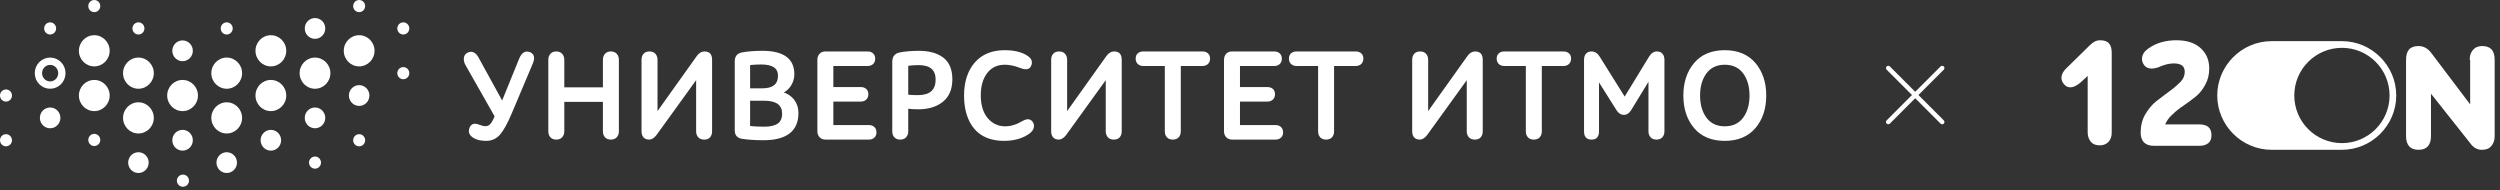
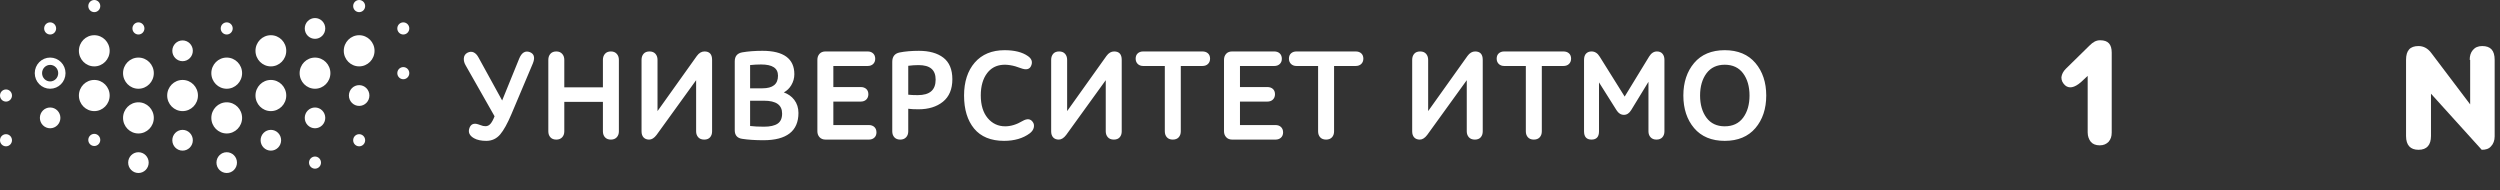
<svg xmlns="http://www.w3.org/2000/svg" width="342" height="26" viewBox="0 0 342 26" fill="none">
  <rect x="0" y="0" width="342" height="26" fill="#333333" stroke="none" />
  <g clip-path="url(#clip0_13_539)">
    <path d="M8.463 10.008C8.463 10.916 7.739 11.64 6.859 11.64C5.979 11.64 5.255 10.916 5.255 10.008C5.255 9.101 5.98 8.376 6.859 8.376C7.739 8.376 8.463 9.101 8.463 10.008Z" stroke="white" />
    <path d="M8.262 16.127C8.262 16.912 7.634 17.548 6.859 17.548C6.084 17.548 5.456 16.912 5.456 16.127C5.456 15.341 6.084 14.705 6.859 14.705C7.634 14.705 8.262 15.341 8.262 16.127ZM15.002 6.949C15.002 8.126 14.059 9.081 12.898 9.081C11.736 9.081 10.794 8.126 10.794 6.949C10.794 5.772 11.736 4.817 12.898 4.817C14.059 4.817 15.002 5.772 15.002 6.949ZM21.041 10.008C21.041 11.185 20.099 12.14 18.937 12.14C17.775 12.14 16.833 11.185 16.833 10.008C16.833 8.831 17.775 7.877 18.937 7.877C20.099 7.877 21.041 8.831 21.041 10.008ZM27.08 13.067C27.08 14.245 26.138 15.199 24.976 15.199C23.814 15.199 22.872 14.245 22.872 13.067C22.872 11.89 23.814 10.936 24.976 10.936C26.138 10.936 27.08 11.89 27.08 13.067ZM21.041 16.127C21.041 17.304 20.099 18.259 18.937 18.259C17.775 18.259 16.833 17.304 16.833 16.127C16.833 14.949 17.775 13.995 18.937 13.995C20.099 13.995 21.041 14.949 21.041 16.127ZM33.119 16.127C33.119 17.304 32.177 18.259 31.015 18.259C29.852 18.259 28.911 17.304 28.911 16.127C28.911 14.949 29.852 13.995 31.015 13.995C32.177 13.995 33.119 14.949 33.119 16.127ZM32.418 22.245C32.418 23.03 31.79 23.666 31.015 23.666C30.24 23.666 29.612 23.03 29.612 22.245C29.612 21.46 30.24 20.824 31.015 20.824C31.79 20.824 32.418 21.46 32.418 22.245ZM38.457 19.186C38.457 19.971 37.829 20.607 37.055 20.607C36.279 20.607 35.651 19.971 35.651 19.186C35.651 18.401 36.279 17.765 37.055 17.765C37.829 17.765 38.457 18.401 38.457 19.186ZM39.159 13.067C39.159 14.245 38.216 15.199 37.054 15.199C35.892 15.199 34.95 14.245 34.95 13.067C34.95 11.89 35.892 10.936 37.054 10.936C38.216 10.936 39.159 11.89 39.159 13.067ZM33.119 10.008C33.119 11.185 32.177 12.14 31.014 12.14C29.853 12.14 28.911 11.185 28.911 10.008C28.911 8.831 29.853 7.876 31.014 7.876C32.177 7.876 33.119 8.831 33.119 10.008ZM26.379 19.186C26.379 19.971 25.751 20.607 24.976 20.607C24.201 20.607 23.573 19.971 23.573 19.186C23.573 18.401 24.201 17.765 24.976 17.765C25.751 17.765 26.379 18.401 26.379 19.186ZM39.159 6.949C39.159 8.127 38.217 9.081 37.054 9.081C35.893 9.081 34.95 8.127 34.95 6.949C34.95 5.771 35.893 4.817 37.054 4.817C38.217 4.817 39.159 5.771 39.159 6.949ZM44.496 3.89C44.496 4.675 43.868 5.311 43.094 5.311C42.319 5.311 41.691 4.675 41.691 3.89C41.691 3.105 42.319 2.469 43.094 2.469C43.868 2.469 44.496 3.105 44.496 3.89ZM44.496 16.127C44.496 16.912 43.868 17.548 43.094 17.548C42.319 17.548 41.69 16.912 41.69 16.127C41.69 15.341 42.319 14.705 43.094 14.705C43.868 14.705 44.496 15.341 44.496 16.127ZM26.379 6.949C26.379 7.734 25.751 8.37 24.976 8.37C24.201 8.37 23.573 7.734 23.573 6.949C23.573 6.164 24.201 5.528 24.976 5.528C25.751 5.528 26.379 6.164 26.379 6.949ZM20.34 22.245C20.34 23.03 19.712 23.666 18.937 23.666C18.162 23.666 17.534 23.03 17.534 22.245C17.534 21.46 18.162 20.824 18.937 20.824C19.712 20.824 20.34 21.46 20.34 22.245ZM15.002 13.067C15.002 14.245 14.06 15.199 12.898 15.199C11.736 15.199 10.794 14.245 10.794 13.067C10.794 11.89 11.736 10.936 12.898 10.936C14.06 10.936 15.002 11.89 15.002 13.067ZM1.64 19.186C1.64 19.645 1.272 20.016 0.82 20.016C0.367 20.016 0 19.645 0 19.186C0 18.727 0.367 18.355 0.82 18.355C1.272 18.355 1.64 18.727 1.64 19.186ZM1.64 13.067C1.64 13.526 1.272 13.898 0.82 13.898C0.367 13.898 0 13.526 0 13.067C0 12.608 0.367 12.237 0.82 12.237C1.272 12.237 1.64 12.608 1.64 13.067ZM13.718 19.143C13.718 19.602 13.35 19.973 12.898 19.973C12.445 19.973 12.078 19.602 12.078 19.143C12.078 18.684 12.445 18.312 12.898 18.312C13.35 18.312 13.718 18.684 13.718 19.143ZM13.718 0.831C13.718 1.29 13.351 1.661 12.898 1.661C12.445 1.661 12.078 1.29 12.078 0.831C12.078 0.372 12.445 0 12.898 0C13.351 0 13.718 0.372 13.718 0.831ZM7.679 3.89C7.679 4.349 7.312 4.72 6.859 4.72C6.405 4.72 6.039 4.349 6.039 3.89C6.039 3.431 6.405 3.059 6.859 3.059C7.312 3.059 7.679 3.431 7.679 3.89ZM19.757 3.89C19.757 4.349 19.389 4.72 18.937 4.72C18.484 4.72 18.117 4.349 18.117 3.89C18.117 3.431 18.484 3.059 18.937 3.059C19.389 3.059 19.757 3.431 19.757 3.89ZM55.992 10.008C55.992 10.467 55.625 10.839 55.172 10.839C54.719 10.839 54.352 10.467 54.352 10.008C54.352 9.549 54.719 9.178 55.172 9.178C55.625 9.178 55.992 9.549 55.992 10.008ZM43.913 22.245C43.913 22.704 43.547 23.075 43.094 23.075C42.641 23.075 42.273 22.704 42.273 22.245C42.273 21.786 42.641 21.414 43.094 21.414C43.547 21.414 43.913 21.786 43.913 22.245ZM51.237 6.949C51.237 8.126 50.294 9.08 49.133 9.08C47.97 9.08 47.029 8.126 47.029 6.949C47.029 5.772 47.97 4.817 49.133 4.817C50.294 4.817 51.237 5.772 51.237 6.949ZM45.198 10.008C45.198 11.185 44.255 12.139 43.094 12.139C41.931 12.139 40.989 11.185 40.989 10.008C40.989 8.831 41.931 7.877 43.094 7.877C44.255 7.877 45.198 8.831 45.198 10.008ZM49.953 19.186C49.953 19.645 49.585 20.016 49.133 20.016C48.679 20.016 48.313 19.645 48.313 19.186C48.313 18.727 48.679 18.355 49.133 18.355C49.585 18.355 49.953 18.727 49.953 19.186ZM50.535 13.068C50.535 13.852 49.908 14.489 49.133 14.489C48.358 14.489 47.73 13.852 47.73 13.068C47.73 12.282 48.358 11.646 49.133 11.646C49.908 11.646 50.535 12.282 50.535 13.068ZM31.835 3.89C31.835 4.349 31.468 4.72 31.016 4.72C30.562 4.72 30.195 4.349 30.195 3.89C30.195 3.431 30.562 3.059 31.016 3.059C31.468 3.059 31.835 3.431 31.835 3.89ZM49.953 0.831C49.953 1.29 49.585 1.661 49.133 1.661C48.679 1.661 48.313 1.29 48.313 0.831C48.313 0.372 48.679 0 49.133 0C49.585 0 49.953 0.372 49.953 0.831ZM55.992 3.89C55.992 4.349 55.624 4.72 55.172 4.72C54.719 4.72 54.351 4.349 54.351 3.89C54.351 3.431 54.719 3.059 55.172 3.059C55.624 3.059 55.992 3.431 55.992 3.89ZM72.895 8.673L69.962 15.617C69.428 16.883 68.911 17.817 68.425 18.39C67.93 18.973 67.291 19.27 66.522 19.27C65.832 19.27 65.269 19.15 64.853 18.915C64.218 18.563 64.007 18.087 64.224 17.498C64.419 16.98 64.824 16.81 65.419 17.008C65.474 17.018 65.575 17.053 65.722 17.113C65.86 17.168 65.982 17.208 66.085 17.23C66.188 17.251 66.3 17.263 66.42 17.263C66.686 17.263 66.908 17.155 67.101 16.933C67.294 16.709 67.481 16.364 67.656 15.906L63.703 8.945C63.514 8.63 63.429 8.304 63.452 7.978C63.475 7.643 63.634 7.389 63.924 7.224C64.237 7.059 64.53 7.041 64.796 7.164C65.058 7.285 65.287 7.53 65.477 7.893L68.694 13.747L71.027 8.014C71.359 7.199 71.855 6.897 72.479 7.129C72.736 7.229 72.91 7.385 72.997 7.593C73.112 7.865 73.078 8.228 72.895 8.673ZM76.104 19.097C75.755 19.097 75.482 18.99 75.294 18.78C75.106 18.572 75.011 18.3 75.011 17.973V8.18C75.011 7.852 75.106 7.578 75.292 7.364C75.482 7.147 75.755 7.038 76.104 7.038C76.44 7.038 76.71 7.147 76.905 7.364C77.098 7.577 77.196 7.851 77.196 8.18V11.943H82.478V8.18C82.478 7.852 82.573 7.577 82.76 7.364C82.949 7.147 83.222 7.038 83.57 7.038C83.908 7.038 84.177 7.147 84.372 7.364C84.565 7.577 84.663 7.852 84.663 8.18V17.973C84.663 18.301 84.564 18.573 84.371 18.781C84.177 18.99 83.907 19.097 83.57 19.097C83.222 19.097 82.95 18.99 82.761 18.78C82.573 18.572 82.478 18.3 82.478 17.973V13.932H77.196V17.973C77.196 18.301 77.098 18.573 76.904 18.781C76.71 18.99 76.44 19.097 76.104 19.097ZM88.804 19.097C88.479 19.097 88.221 18.996 88.037 18.798C87.855 18.601 87.763 18.323 87.763 17.973V8.18C87.763 7.852 87.854 7.578 88.035 7.365C88.219 7.148 88.495 7.038 88.855 7.038C89.204 7.038 89.476 7.147 89.666 7.364C89.853 7.578 89.948 7.852 89.948 8.18V15.198L95.329 7.654C95.626 7.245 95.977 7.038 96.373 7.038C97.064 7.038 97.414 7.422 97.414 8.18V17.973C97.414 18.3 97.323 18.571 97.142 18.779C96.958 18.99 96.688 19.097 96.34 19.097C95.979 19.097 95.7 18.987 95.511 18.771C95.324 18.557 95.23 18.288 95.23 17.973V10.969L89.815 18.463C89.495 18.884 89.155 19.097 88.804 19.097ZM107.228 12.64C107.823 12.856 108.301 13.196 108.652 13.655C109.034 14.154 109.228 14.759 109.228 15.451C109.228 17.928 107.617 19.183 104.437 19.183C103.313 19.183 102.334 19.118 101.528 18.992C100.855 18.895 100.514 18.5 100.514 17.817V8.387C100.514 7.694 100.86 7.281 101.544 7.16C102.352 7.022 103.279 6.951 104.3 6.951C107.197 6.951 108.666 8.027 108.666 10.149C108.666 10.689 108.523 11.201 108.238 11.67C107.985 12.09 107.645 12.416 107.228 12.64ZM106.384 16.912C106.788 16.64 106.993 16.177 106.993 15.537C106.993 14.353 106.179 13.777 104.505 13.777H102.614V17.236C103.142 17.299 103.784 17.332 104.522 17.332C105.345 17.332 105.972 17.19 106.384 16.912ZM104.284 12.081C105.728 12.081 106.43 11.517 106.43 10.355C106.43 9.323 105.672 8.82 104.113 8.82C103.636 8.82 103.132 8.847 102.614 8.9V12.081H104.284ZM119.614 18.827C119.426 19.006 119.171 19.097 118.859 19.097H112.944C112.595 19.097 112.317 18.988 112.117 18.772C111.918 18.558 111.817 18.284 111.817 17.955V8.18C111.817 7.852 111.915 7.577 112.108 7.363C112.303 7.148 112.578 7.038 112.926 7.038H118.689C119.001 7.038 119.255 7.129 119.444 7.307C119.634 7.487 119.73 7.734 119.73 8.042C119.73 8.337 119.634 8.578 119.444 8.758C119.255 8.937 119.001 9.027 118.689 9.027H114.002V11.908H117.734C118.057 11.908 118.316 11.996 118.505 12.169C118.696 12.343 118.792 12.587 118.792 12.894C118.792 13.189 118.696 13.433 118.507 13.619C118.319 13.804 118.058 13.898 117.734 13.898H114.002V17.107H118.859C119.171 17.107 119.425 17.198 119.614 17.377C119.805 17.557 119.9 17.804 119.9 18.111C119.9 18.406 119.805 18.647 119.614 18.827ZM130.283 10.839C130.283 12.191 129.849 13.226 128.995 13.917C128.145 14.604 127.023 14.951 125.661 14.951C125.062 14.951 124.587 14.927 124.248 14.877V17.973C124.248 18.301 124.149 18.573 123.956 18.781C123.761 18.991 123.491 19.097 123.155 19.097C122.806 19.097 122.534 18.99 122.345 18.78C122.158 18.572 122.062 18.3 122.062 17.973V8.455C122.062 7.741 122.402 7.311 123.073 7.177C123.824 7.028 124.711 6.952 125.712 6.952C127.119 6.952 128.243 7.267 129.053 7.89C129.869 8.517 130.283 9.509 130.283 10.839ZM124.248 9.001V12.954C124.567 12.994 125.002 13.014 125.541 13.014C127.192 13.014 127.995 12.32 127.995 10.892C127.995 9.556 127.232 8.906 125.661 8.906C125.197 8.906 124.721 8.938 124.248 9.001ZM139.895 16.547C140.509 16.193 140.981 16.246 141.283 16.689C141.442 16.898 141.489 17.156 141.422 17.453C141.356 17.744 141.173 18.008 140.877 18.236C139.958 18.922 138.774 19.269 137.356 19.269C135.559 19.269 134.182 18.706 133.263 17.595C132.346 16.487 131.883 14.964 131.883 13.067C131.883 11.193 132.376 9.675 133.349 8.556C134.324 7.434 135.696 6.866 137.425 6.866C138.785 6.866 139.86 7.137 140.618 7.672C141.148 8.039 141.293 8.492 141.051 9.021C140.843 9.491 140.376 9.602 139.668 9.333C137.562 8.515 135.999 8.757 135.05 9.993C134.466 10.754 134.17 11.783 134.17 13.05C134.17 14.363 134.488 15.408 135.116 16.157C135.741 16.902 136.547 17.28 137.509 17.28C138.277 17.28 139.08 17.034 139.895 16.547ZM152.41 7.038C153.1 7.038 153.451 7.422 153.451 8.179V17.972C153.451 18.3 153.359 18.571 153.178 18.779C152.994 18.99 152.724 19.096 152.376 19.096C152.015 19.096 151.737 18.987 151.548 18.77C151.361 18.557 151.266 18.289 151.266 17.972V10.969L145.851 18.463C145.531 18.884 145.191 19.096 144.841 19.096C144.515 19.096 144.257 18.996 144.073 18.798C143.892 18.601 143.799 18.323 143.799 17.972V8.179C143.799 7.853 143.89 7.579 144.072 7.365C144.255 7.148 144.531 7.038 144.891 7.038C145.24 7.038 145.513 7.148 145.703 7.364C145.89 7.578 145.984 7.853 145.984 8.179V15.198L151.364 7.655C151.661 7.245 152.013 7.038 152.41 7.038ZM165.538 8.024C165.538 8.319 165.442 8.562 165.253 8.748C165.064 8.933 164.804 9.027 164.48 9.027H161.532V17.972C161.532 18.3 161.436 18.572 161.249 18.78C161.06 18.99 160.787 19.096 160.439 19.096C160.09 19.096 159.818 18.99 159.629 18.78C159.442 18.572 159.347 18.3 159.347 17.972V9.027H156.399C156.085 9.027 155.831 8.933 155.642 8.748C155.453 8.562 155.357 8.319 155.357 8.024C155.357 7.717 155.454 7.472 155.644 7.298C155.833 7.125 156.087 7.038 156.399 7.038H164.48C164.802 7.038 165.062 7.125 165.25 7.298C165.441 7.472 165.538 7.717 165.538 8.024ZM174.487 17.107C174.798 17.107 175.052 17.198 175.241 17.377C175.431 17.557 175.528 17.804 175.528 18.111C175.528 18.406 175.431 18.647 175.241 18.827C175.052 19.006 174.798 19.097 174.487 19.097H168.571C168.223 19.097 167.944 18.988 167.745 18.771C167.545 18.558 167.444 18.284 167.444 17.955V8.179C167.444 7.852 167.542 7.577 167.735 7.363C167.93 7.148 168.205 7.038 168.554 7.038H174.316C174.629 7.038 174.883 7.129 175.071 7.307C175.261 7.487 175.357 7.734 175.357 8.041C175.357 8.337 175.261 8.577 175.071 8.757C174.883 8.937 174.629 9.027 174.316 9.027H169.629V11.908H173.361C173.685 11.908 173.944 11.996 174.133 12.169C174.323 12.343 174.419 12.587 174.419 12.894C174.419 13.189 174.323 13.433 174.134 13.619C173.946 13.804 173.685 13.898 173.361 13.898H169.629V17.107H174.487ZM186.507 8.024C186.507 8.319 186.411 8.562 186.222 8.748C186.032 8.933 185.773 9.027 185.449 9.027H182.501V17.972C182.501 18.3 182.406 18.572 182.218 18.78C182.029 18.99 181.756 19.096 181.408 19.096C181.059 19.096 180.787 18.99 180.598 18.78C180.411 18.572 180.316 18.3 180.316 17.972V9.027H177.368C177.055 9.027 176.8 8.933 176.611 8.748C176.422 8.562 176.326 8.319 176.326 8.024C176.326 7.717 176.423 7.472 176.613 7.298C176.802 7.125 177.056 7.038 177.368 7.038H185.449C185.771 7.038 186.031 7.125 186.219 7.298C186.411 7.472 186.507 7.717 186.507 8.024ZM202.838 17.973C202.838 18.3 202.747 18.571 202.566 18.779C202.382 18.99 202.112 19.097 201.763 19.097C201.403 19.097 201.124 18.987 200.935 18.771C200.748 18.557 200.653 18.288 200.653 17.973V10.969L195.239 18.463C194.918 18.884 194.579 19.097 194.228 19.097C193.902 19.097 193.644 18.996 193.461 18.798C193.279 18.601 193.187 18.323 193.187 17.973V8.18C193.187 7.853 193.278 7.579 193.458 7.365C193.643 7.148 193.919 7.038 194.279 7.038C194.628 7.038 194.9 7.147 195.09 7.364C195.276 7.578 195.371 7.852 195.371 8.18V15.198L200.752 7.654C201.049 7.245 201.401 7.038 201.797 7.038C202.488 7.038 202.838 7.422 202.838 8.18V17.973ZM213.867 7.038C214.19 7.038 214.449 7.125 214.638 7.298C214.829 7.472 214.925 7.717 214.925 8.024C214.925 8.319 214.83 8.562 214.64 8.748C214.451 8.933 214.191 9.027 213.867 9.027H210.92V17.972C210.92 18.3 210.824 18.572 210.637 18.78C210.448 18.99 210.175 19.096 209.826 19.096C209.478 19.096 209.206 18.99 209.017 18.78C208.829 18.572 208.734 18.3 208.734 17.972V9.027H205.787C205.473 9.027 205.219 8.933 205.03 8.748C204.841 8.562 204.745 8.319 204.745 8.024C204.745 7.717 204.842 7.472 205.032 7.298C205.221 7.125 205.475 7.038 205.787 7.038H213.867ZM226.67 7.038C226.997 7.038 227.253 7.145 227.43 7.356C227.606 7.564 227.694 7.841 227.694 8.179V17.972C227.694 18.3 227.6 18.572 227.412 18.78C227.223 18.99 226.95 19.096 226.602 19.096C226.265 19.096 225.996 18.991 225.801 18.78C225.607 18.572 225.509 18.3 225.509 17.972V11.192L223.149 15.056C222.887 15.491 222.551 15.711 222.153 15.711C221.742 15.711 221.401 15.497 221.139 15.073L218.744 11.271V17.972C218.744 18.718 218.4 19.096 217.72 19.096C217.04 19.096 216.696 18.718 216.696 17.972V8.197C216.696 7.811 216.791 7.518 216.98 7.326C217.169 7.135 217.418 7.038 217.72 7.038C218.176 7.038 218.552 7.276 218.836 7.746L222.255 13.211L225.605 7.728C225.89 7.27 226.248 7.038 226.67 7.038ZM240.139 8.617C241.124 9.776 241.622 11.274 241.622 13.068C241.622 14.873 241.124 16.373 240.139 17.526C239.153 18.683 237.741 19.27 235.943 19.27C234.147 19.27 232.738 18.683 231.757 17.526C230.778 16.373 230.282 14.873 230.282 13.068C230.282 11.274 230.778 9.776 231.757 8.617C232.738 7.455 234.146 6.865 235.943 6.865C237.742 6.865 239.153 7.455 240.139 8.617ZM238.454 16.108C239.039 15.324 239.335 14.301 239.335 13.068C239.335 11.834 239.039 10.811 238.454 10.027C237.874 9.249 237.029 8.855 235.943 8.855C234.87 8.855 234.031 9.249 233.45 10.027C232.866 10.812 232.57 11.835 232.57 13.068C232.57 14.301 232.866 15.324 233.45 16.108C234.031 16.886 234.87 17.28 235.943 17.28C237.029 17.28 237.874 16.886 238.454 16.108Z" fill="white" />
-     <path d="M25.855 24.716C25.855 25.175 25.484 25.547 25.026 25.547C24.569 25.547 24.198 25.175 24.198 24.716C24.198 24.258 24.569 23.886 25.026 23.886C25.484 23.886 25.855 24.258 25.855 24.716Z" fill="white" />
-     <path d="M262.442 13L265.908 9.533C266.031 9.411 266.031 9.214 265.908 9.092C265.786 8.97 265.589 8.969 265.467 9.092L262 12.558L258.533 9.092C258.411 8.969 258.214 8.969 258.092 9.092C257.97 9.214 257.969 9.411 258.092 9.533L261.558 13L258.092 16.466C257.969 16.589 257.969 16.787 258.092 16.909C258.153 16.97 258.233 17 258.313 17C258.393 17 258.472 16.97 258.534 16.909L262 13.442L265.467 16.909C265.528 16.97 265.608 17 265.688 17C265.767 17 265.847 16.97 265.908 16.909C266.031 16.786 266.031 16.589 265.908 16.466L262.442 13Z" fill="white" />
    <path d="M284.68 11.233C283.767 12.025 283.036 12.147 282.487 11.66C282.122 11.294 282 10.99 282 10.563C282.061 10.137 282.244 9.771 282.609 9.406L285.838 6.239C286.325 5.751 286.751 5.508 287.299 5.508C288.396 5.508 288.883 6.056 288.883 7.213V18.117C288.883 18.665 288.761 19.03 288.457 19.396C288.152 19.7 287.787 19.883 287.239 19.883C286.69 19.883 286.264 19.7 286.02 19.396C285.777 19.091 285.594 18.665 285.594 18.117V10.381L284.68 11.233Z" fill="white" />
-     <path d="M293.208 8.736C293.025 8.431 292.964 8.066 293.086 7.64C293.208 7.213 293.513 6.909 293.939 6.604C294.975 5.873 296.254 5.508 297.716 5.508C299.178 5.508 300.274 5.873 301.066 6.604C301.858 7.335 302.223 8.249 302.223 9.406C302.223 10.198 302.04 10.929 301.675 11.599C301.309 12.269 300.883 12.817 300.335 13.243C299.787 13.67 299.238 14.096 298.69 14.462C298.142 14.827 297.594 15.254 297.167 15.68C296.68 16.106 296.376 16.594 296.193 17.02H300.883C301.98 17.02 302.528 17.507 302.528 18.482C302.528 18.969 302.406 19.335 302.101 19.578C301.797 19.822 301.431 19.944 300.883 19.944H294.609C294 19.944 293.574 19.761 293.269 19.457C292.964 19.091 292.843 18.665 292.843 18.177C292.843 17.264 293.025 16.411 293.452 15.68C293.878 14.949 294.365 14.34 294.975 13.853C295.584 13.365 296.193 12.939 296.741 12.513C297.35 12.086 297.837 11.66 298.264 11.233C298.69 10.807 298.873 10.32 298.873 9.832C298.873 9.041 298.386 8.675 297.35 8.675C296.741 8.675 296.01 8.858 295.218 9.223C294.244 9.528 293.574 9.406 293.208 8.736Z" fill="white" />
-     <path d="M337.857 8.188C337.857 7.639 337.979 7.213 338.284 6.848C338.588 6.482 339.015 6.299 339.563 6.299C340.72 6.299 341.269 6.908 341.269 8.188V18.665C341.269 19.213 341.086 19.7 340.781 20.005C340.477 20.37 340.05 20.492 339.502 20.492C338.893 20.492 338.345 20.188 337.918 19.578L332.558 12.817V18.604C332.558 19.822 332.01 20.492 330.852 20.492C329.756 20.492 329.147 19.883 329.147 18.604V8.188C329.147 6.908 329.695 6.299 330.852 6.299C331.522 6.299 332.132 6.604 332.619 7.274L337.918 14.279V8.188H337.857Z" fill="white" />
-     <path fill-rule="evenodd" clip-rule="evenodd" d="M310.751 5.629H320.375C324.457 5.629 327.807 8.98 327.807 13.061C327.807 17.142 324.457 20.492 320.375 20.492H310.751C306.67 20.492 303.32 17.142 303.32 13.061C303.32 8.98 306.67 5.629 310.751 5.629ZM326.893 13.061C326.893 16.66 323.975 19.579 320.376 19.579C316.776 19.579 313.858 16.66 313.858 13.061C313.858 9.461 316.776 6.543 320.376 6.543C323.975 6.543 326.893 9.461 326.893 13.061Z" fill="white" />
+     <path d="M337.857 8.188C337.857 7.639 337.979 7.213 338.284 6.848C338.588 6.482 339.015 6.299 339.563 6.299C340.72 6.299 341.269 6.908 341.269 8.188V18.665C341.269 19.213 341.086 19.7 340.781 20.005C340.477 20.37 340.05 20.492 339.502 20.492L332.558 12.817V18.604C332.558 19.822 332.01 20.492 330.852 20.492C329.756 20.492 329.147 19.883 329.147 18.604V8.188C329.147 6.908 329.695 6.299 330.852 6.299C331.522 6.299 332.132 6.604 332.619 7.274L337.918 14.279V8.188H337.857Z" fill="white" />
  </g>
  <defs>
    <clipPath id="clip0_13_539">
      <rect width="341.268" height="26" fill="white" />
    </clipPath>
  </defs>
</svg>